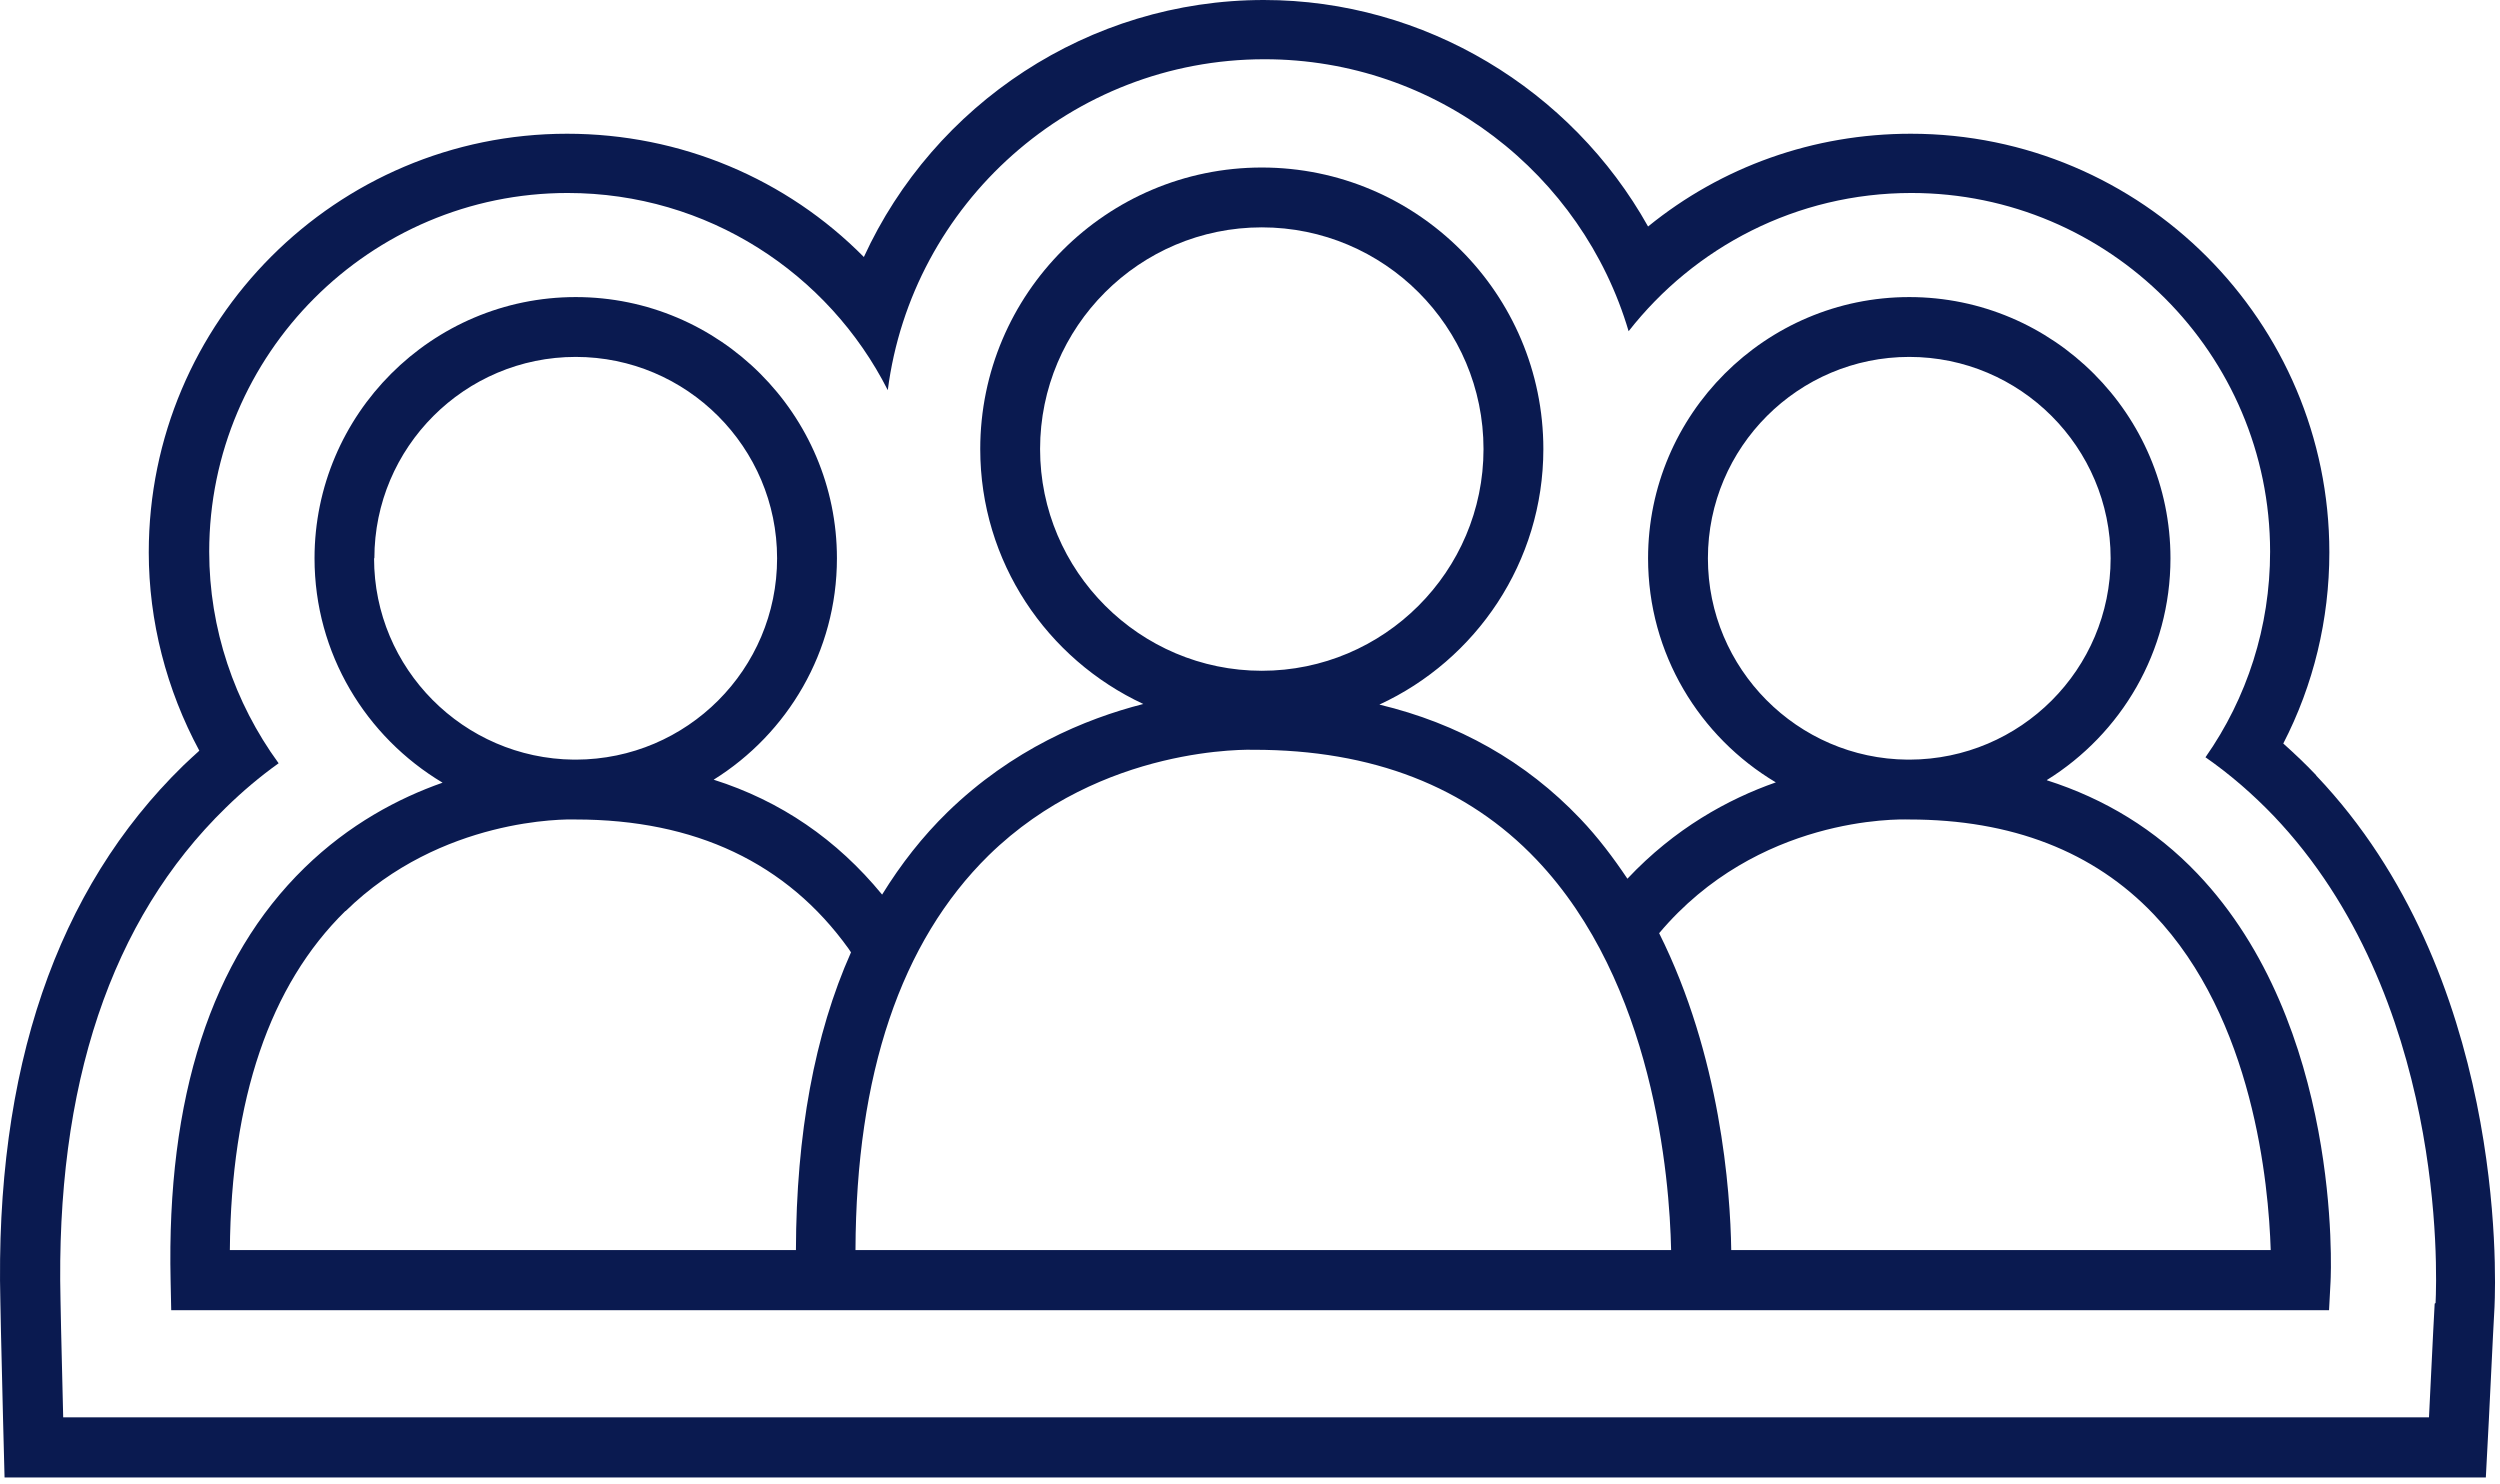
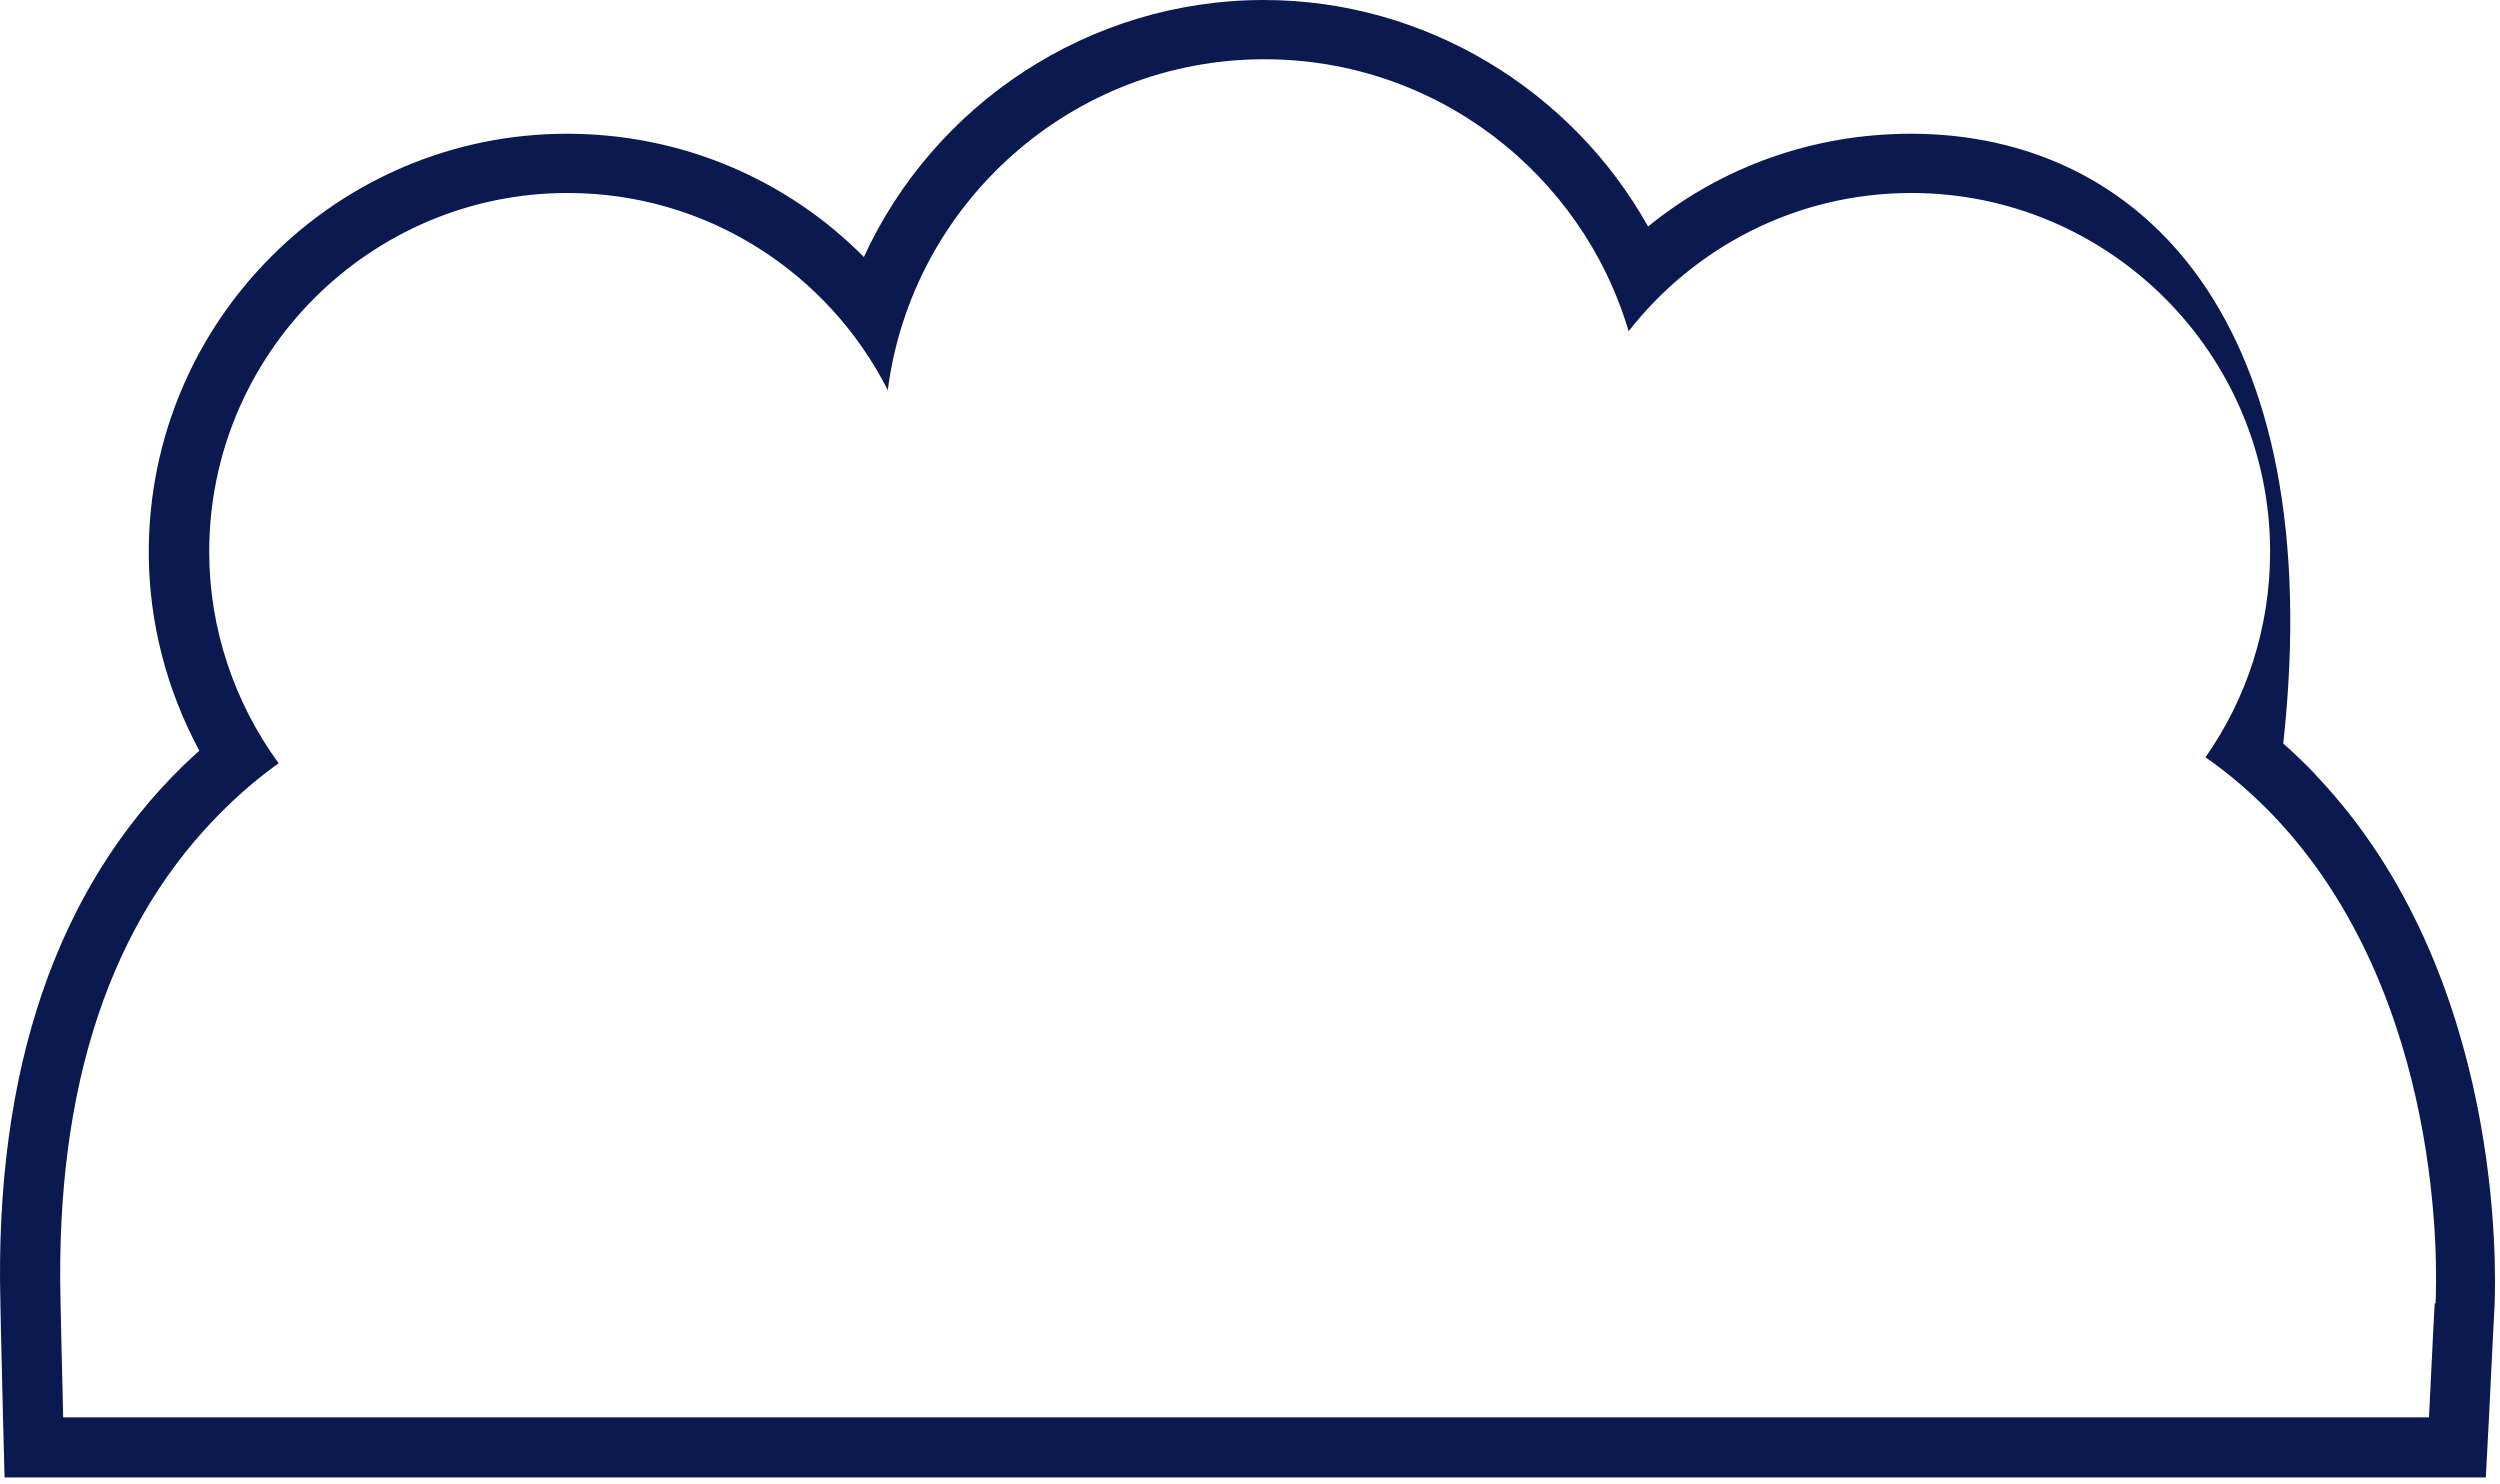
<svg xmlns="http://www.w3.org/2000/svg" width="123" height="73" viewBox="0 0 123 73" fill="none">
-   <path d="M113.956 38.141C113.441 37.597 112.896 37.081 112.337 36.581C113.824 33.696 114.604 30.487 114.604 27.174C114.604 15.825 105.374 6.58 94.01 6.58C89.225 6.58 84.706 8.199 81.085 11.144C77.316 4.402 70.088 0 62.183 0C53.557 0 45.946 5.138 42.502 12.645C38.704 8.803 33.493 6.58 27.899 6.58C16.549 6.58 7.319 15.81 7.319 27.174C7.319 30.56 8.188 33.931 9.807 36.934C9.542 37.17 9.277 37.42 9.027 37.656C2.771 43.75 -0.262 52.641 0.018 64.065L0.047 65.507L0.15 69.82L0.224 72.691H122.303L122.45 69.894L122.656 65.699L122.73 64.3C122.803 62.651 123.245 47.916 113.956 38.156V38.141ZM119.786 64.138L119.712 65.537L119.506 69.732H3.109L3.006 65.419L2.977 63.976C2.726 53.407 5.45 45.252 11.102 39.746C11.912 38.951 12.781 38.215 13.708 37.553C11.529 34.564 10.293 30.928 10.293 27.145C10.293 17.415 18.212 9.495 27.928 9.495C34.803 9.495 40.765 13.44 43.679 19.196C44.857 10.025 52.718 2.915 62.213 2.915C70.677 2.915 77.846 8.567 80.128 16.296C83.367 12.159 88.386 9.495 94.039 9.495C103.769 9.495 111.689 17.415 111.689 27.145C111.689 30.84 110.556 34.343 108.509 37.258C109.717 38.097 110.835 39.069 111.866 40.143C120.316 49.02 119.903 62.593 119.83 64.109L119.786 64.138Z" fill="#0A1A50" />
-   <path d="M100.708 38.376C104.358 36.108 106.787 32.075 106.787 27.468C106.787 20.387 101.017 14.616 93.936 14.616C86.856 14.616 81.085 20.387 81.085 27.468C81.085 32.163 83.617 36.256 87.371 38.493C85.016 39.318 82.395 40.76 80.069 43.233C79.377 42.203 78.627 41.202 77.743 40.275C75.064 37.463 71.737 35.593 67.866 34.666C72.621 32.472 75.933 27.659 75.933 22.094C75.933 14.454 69.721 8.242 62.081 8.242C54.441 8.242 48.228 14.454 48.228 22.094C48.228 27.644 51.511 32.428 56.251 34.636C53.366 35.373 49.789 36.874 46.624 39.951C45.387 41.158 44.327 42.512 43.4 44.014C41.177 41.305 38.41 39.406 35.112 38.361C38.748 36.094 41.177 32.06 41.177 27.468C41.177 20.387 35.407 14.616 28.326 14.616C21.245 14.616 15.475 20.387 15.475 27.468C15.475 32.163 18.007 36.256 21.775 38.508C19.596 39.273 17.182 40.554 14.989 42.689C10.396 47.164 8.188 53.994 8.394 63.018L8.424 64.461H114.589L114.663 63.062C114.692 62.547 115.208 50.432 108.112 42.983C106.051 40.819 103.564 39.303 100.708 38.39V38.376ZM84.029 27.468C84.029 22.006 88.475 17.56 93.936 17.56C99.398 17.56 103.843 22.006 103.843 27.468C103.843 32.929 99.412 37.36 93.951 37.374C93.921 37.374 93.892 37.374 93.848 37.374C88.431 37.33 84.029 32.899 84.029 27.468ZM51.172 22.094C51.172 16.074 56.06 11.186 62.081 11.186C68.101 11.186 72.989 16.074 72.989 22.094C72.989 28.115 68.087 33.002 62.081 33.002C56.075 33.002 51.172 28.101 51.172 22.094ZM18.419 27.468C18.419 22.006 22.864 17.56 28.326 17.56C33.787 17.56 38.233 22.006 38.233 27.468C38.233 32.929 33.802 37.36 28.341 37.374C28.311 37.374 28.282 37.374 28.223 37.374C22.806 37.316 18.404 32.899 18.404 27.468H18.419ZM17.006 44.823C21.716 40.216 27.855 40.304 28.282 40.319C28.282 40.319 28.311 40.319 28.326 40.319C34.2 40.319 38.719 42.453 41.751 46.678C41.795 46.737 41.825 46.796 41.869 46.855C40.073 50.888 39.175 55.805 39.16 61.502H11.309C11.368 54.083 13.267 48.474 16.991 44.823H17.006ZM75.476 61.502H42.09C42.119 52.861 44.313 46.339 48.641 42.085C54.22 36.624 61.565 36.889 61.698 36.889C67.513 36.889 72.179 38.699 75.594 42.291C81.365 48.356 82.145 57.925 82.219 61.502H75.476ZM85.177 61.502C85.133 58.558 84.647 51.948 81.63 45.913C86.473 40.157 93.392 40.304 93.907 40.319C93.907 40.319 93.921 40.319 93.936 40.319C98.971 40.319 103.019 41.894 105.963 44.985C110.88 50.137 111.616 58.263 111.719 61.502H85.177Z" fill="#0A1A50" />
+   <path d="M113.956 38.141C113.441 37.597 112.896 37.081 112.337 36.581C114.604 15.825 105.374 6.58 94.01 6.58C89.225 6.58 84.706 8.199 81.085 11.144C77.316 4.402 70.088 0 62.183 0C53.557 0 45.946 5.138 42.502 12.645C38.704 8.803 33.493 6.58 27.899 6.58C16.549 6.58 7.319 15.81 7.319 27.174C7.319 30.56 8.188 33.931 9.807 36.934C9.542 37.17 9.277 37.42 9.027 37.656C2.771 43.75 -0.262 52.641 0.018 64.065L0.047 65.507L0.15 69.82L0.224 72.691H122.303L122.45 69.894L122.656 65.699L122.73 64.3C122.803 62.651 123.245 47.916 113.956 38.156V38.141ZM119.786 64.138L119.712 65.537L119.506 69.732H3.109L3.006 65.419L2.977 63.976C2.726 53.407 5.45 45.252 11.102 39.746C11.912 38.951 12.781 38.215 13.708 37.553C11.529 34.564 10.293 30.928 10.293 27.145C10.293 17.415 18.212 9.495 27.928 9.495C34.803 9.495 40.765 13.44 43.679 19.196C44.857 10.025 52.718 2.915 62.213 2.915C70.677 2.915 77.846 8.567 80.128 16.296C83.367 12.159 88.386 9.495 94.039 9.495C103.769 9.495 111.689 17.415 111.689 27.145C111.689 30.84 110.556 34.343 108.509 37.258C109.717 38.097 110.835 39.069 111.866 40.143C120.316 49.02 119.903 62.593 119.83 64.109L119.786 64.138Z" fill="#0A1A50" />
</svg>